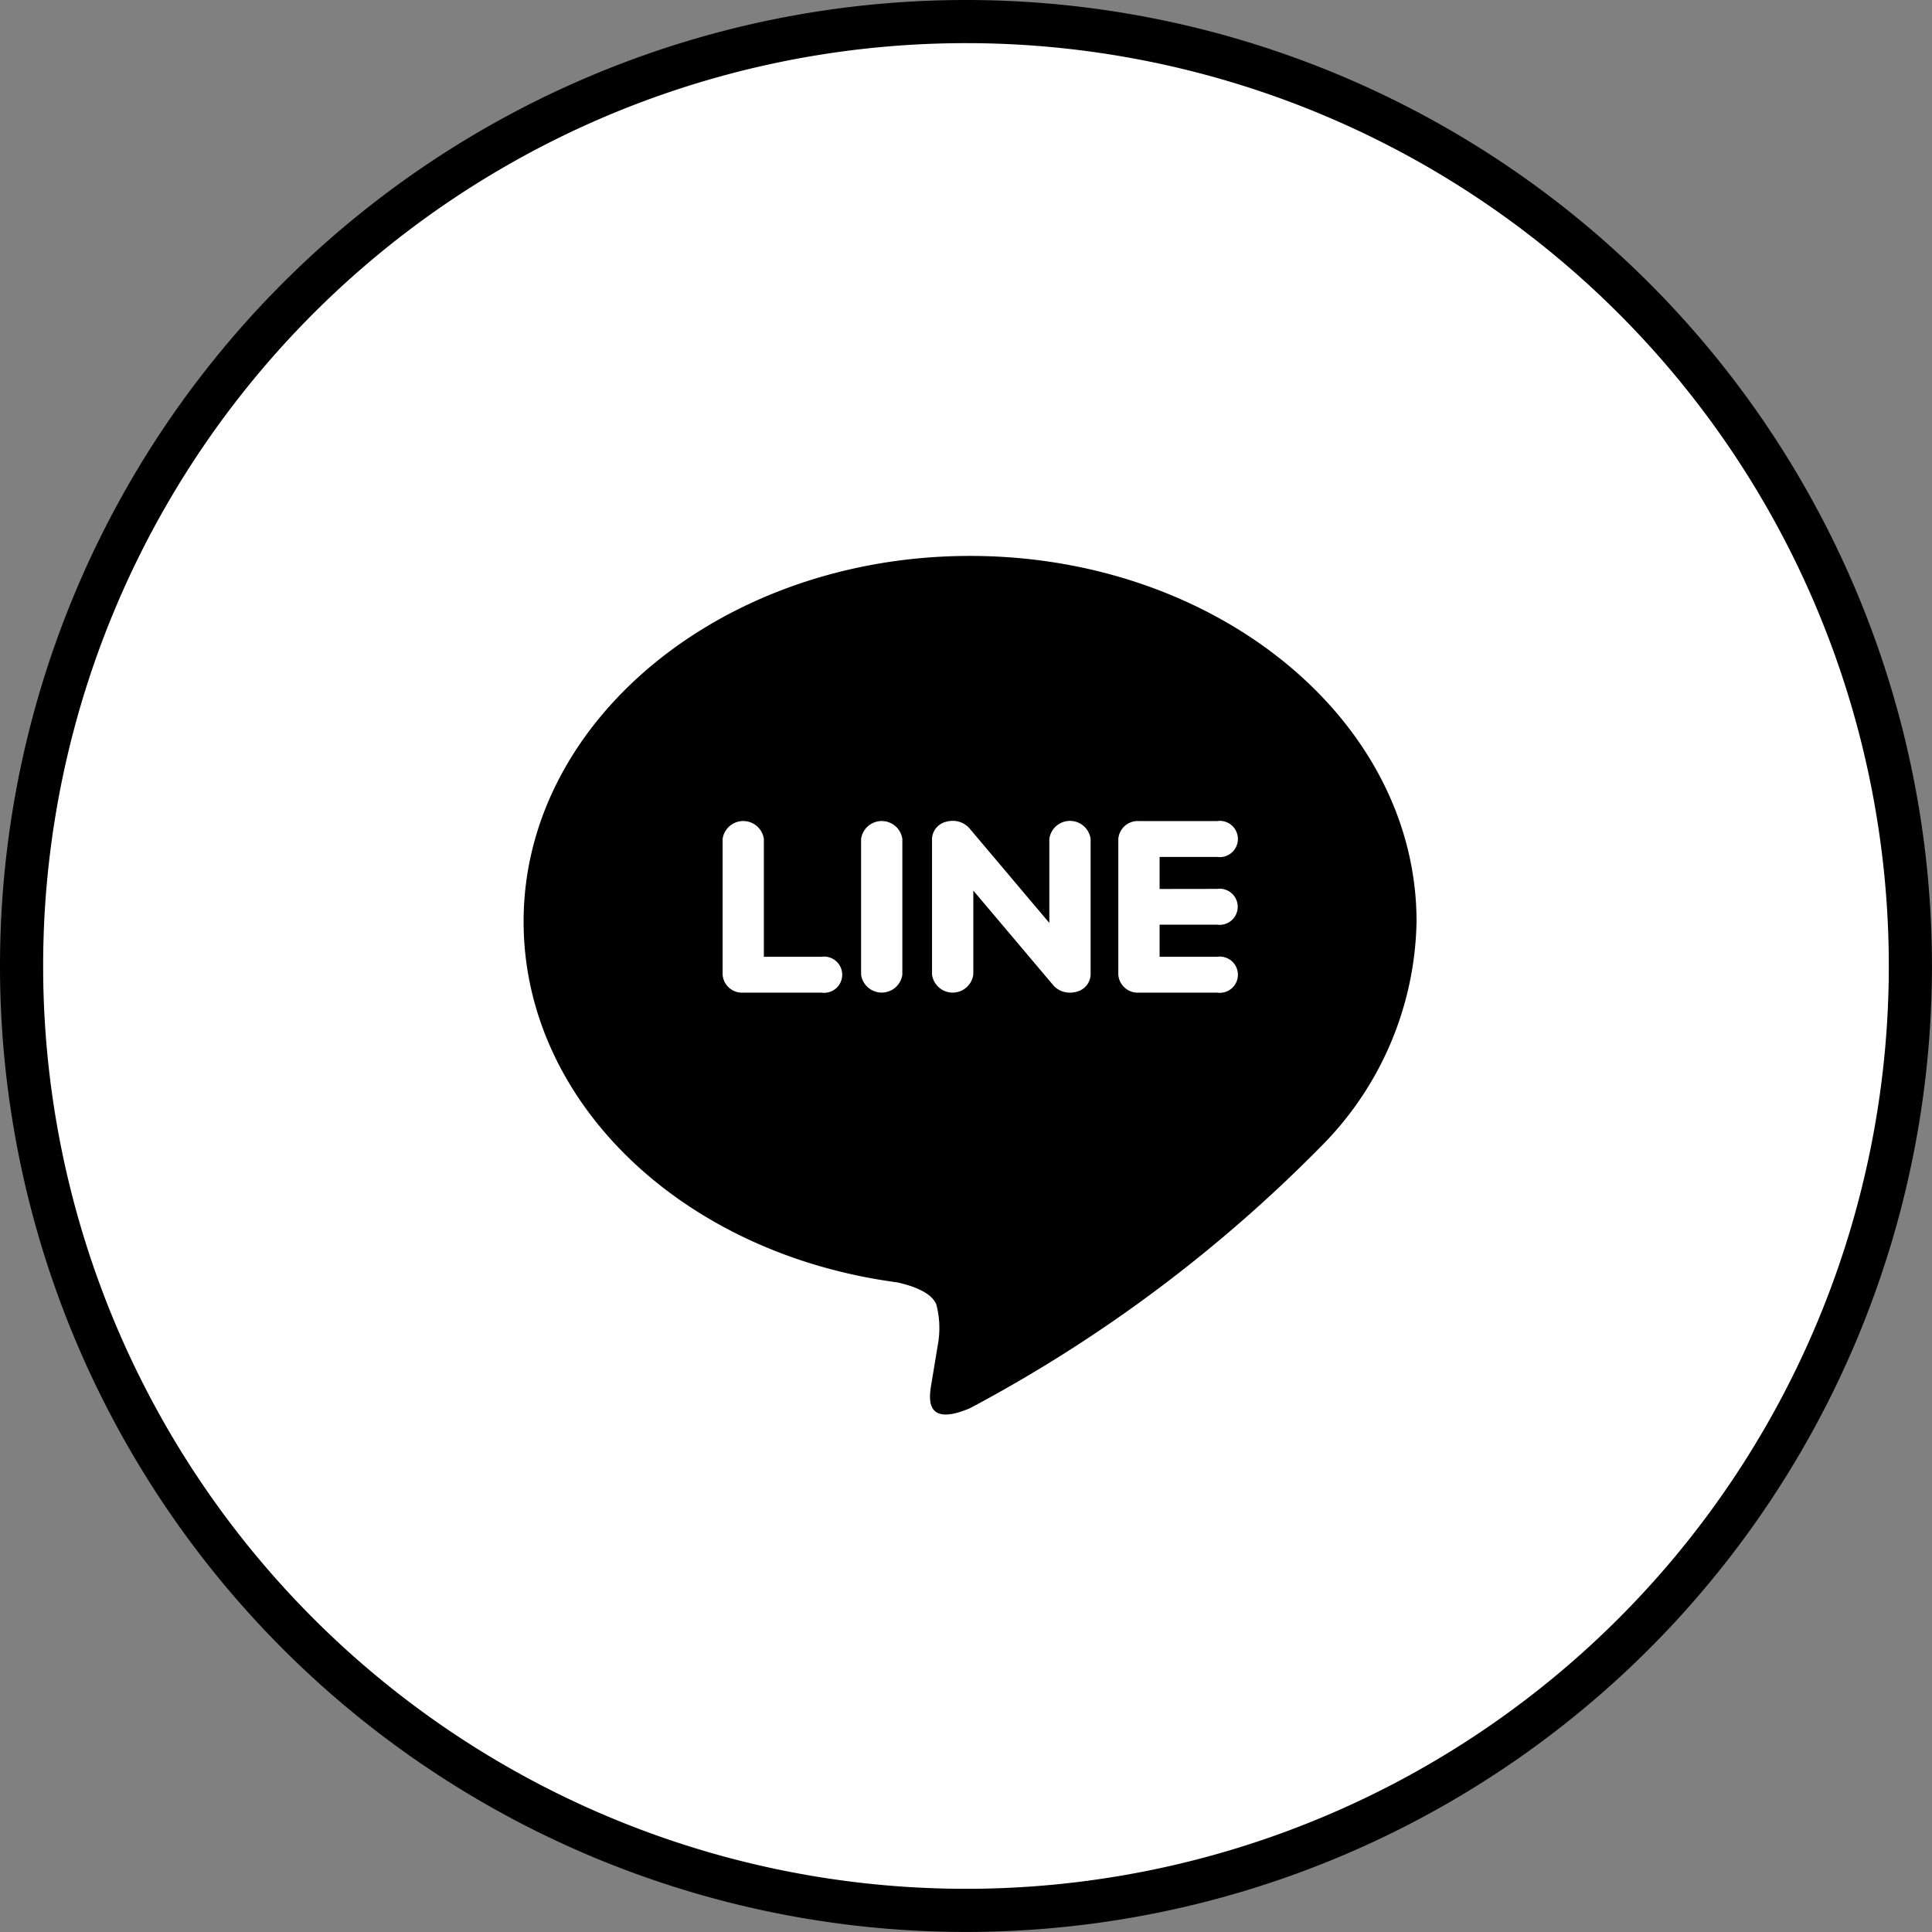
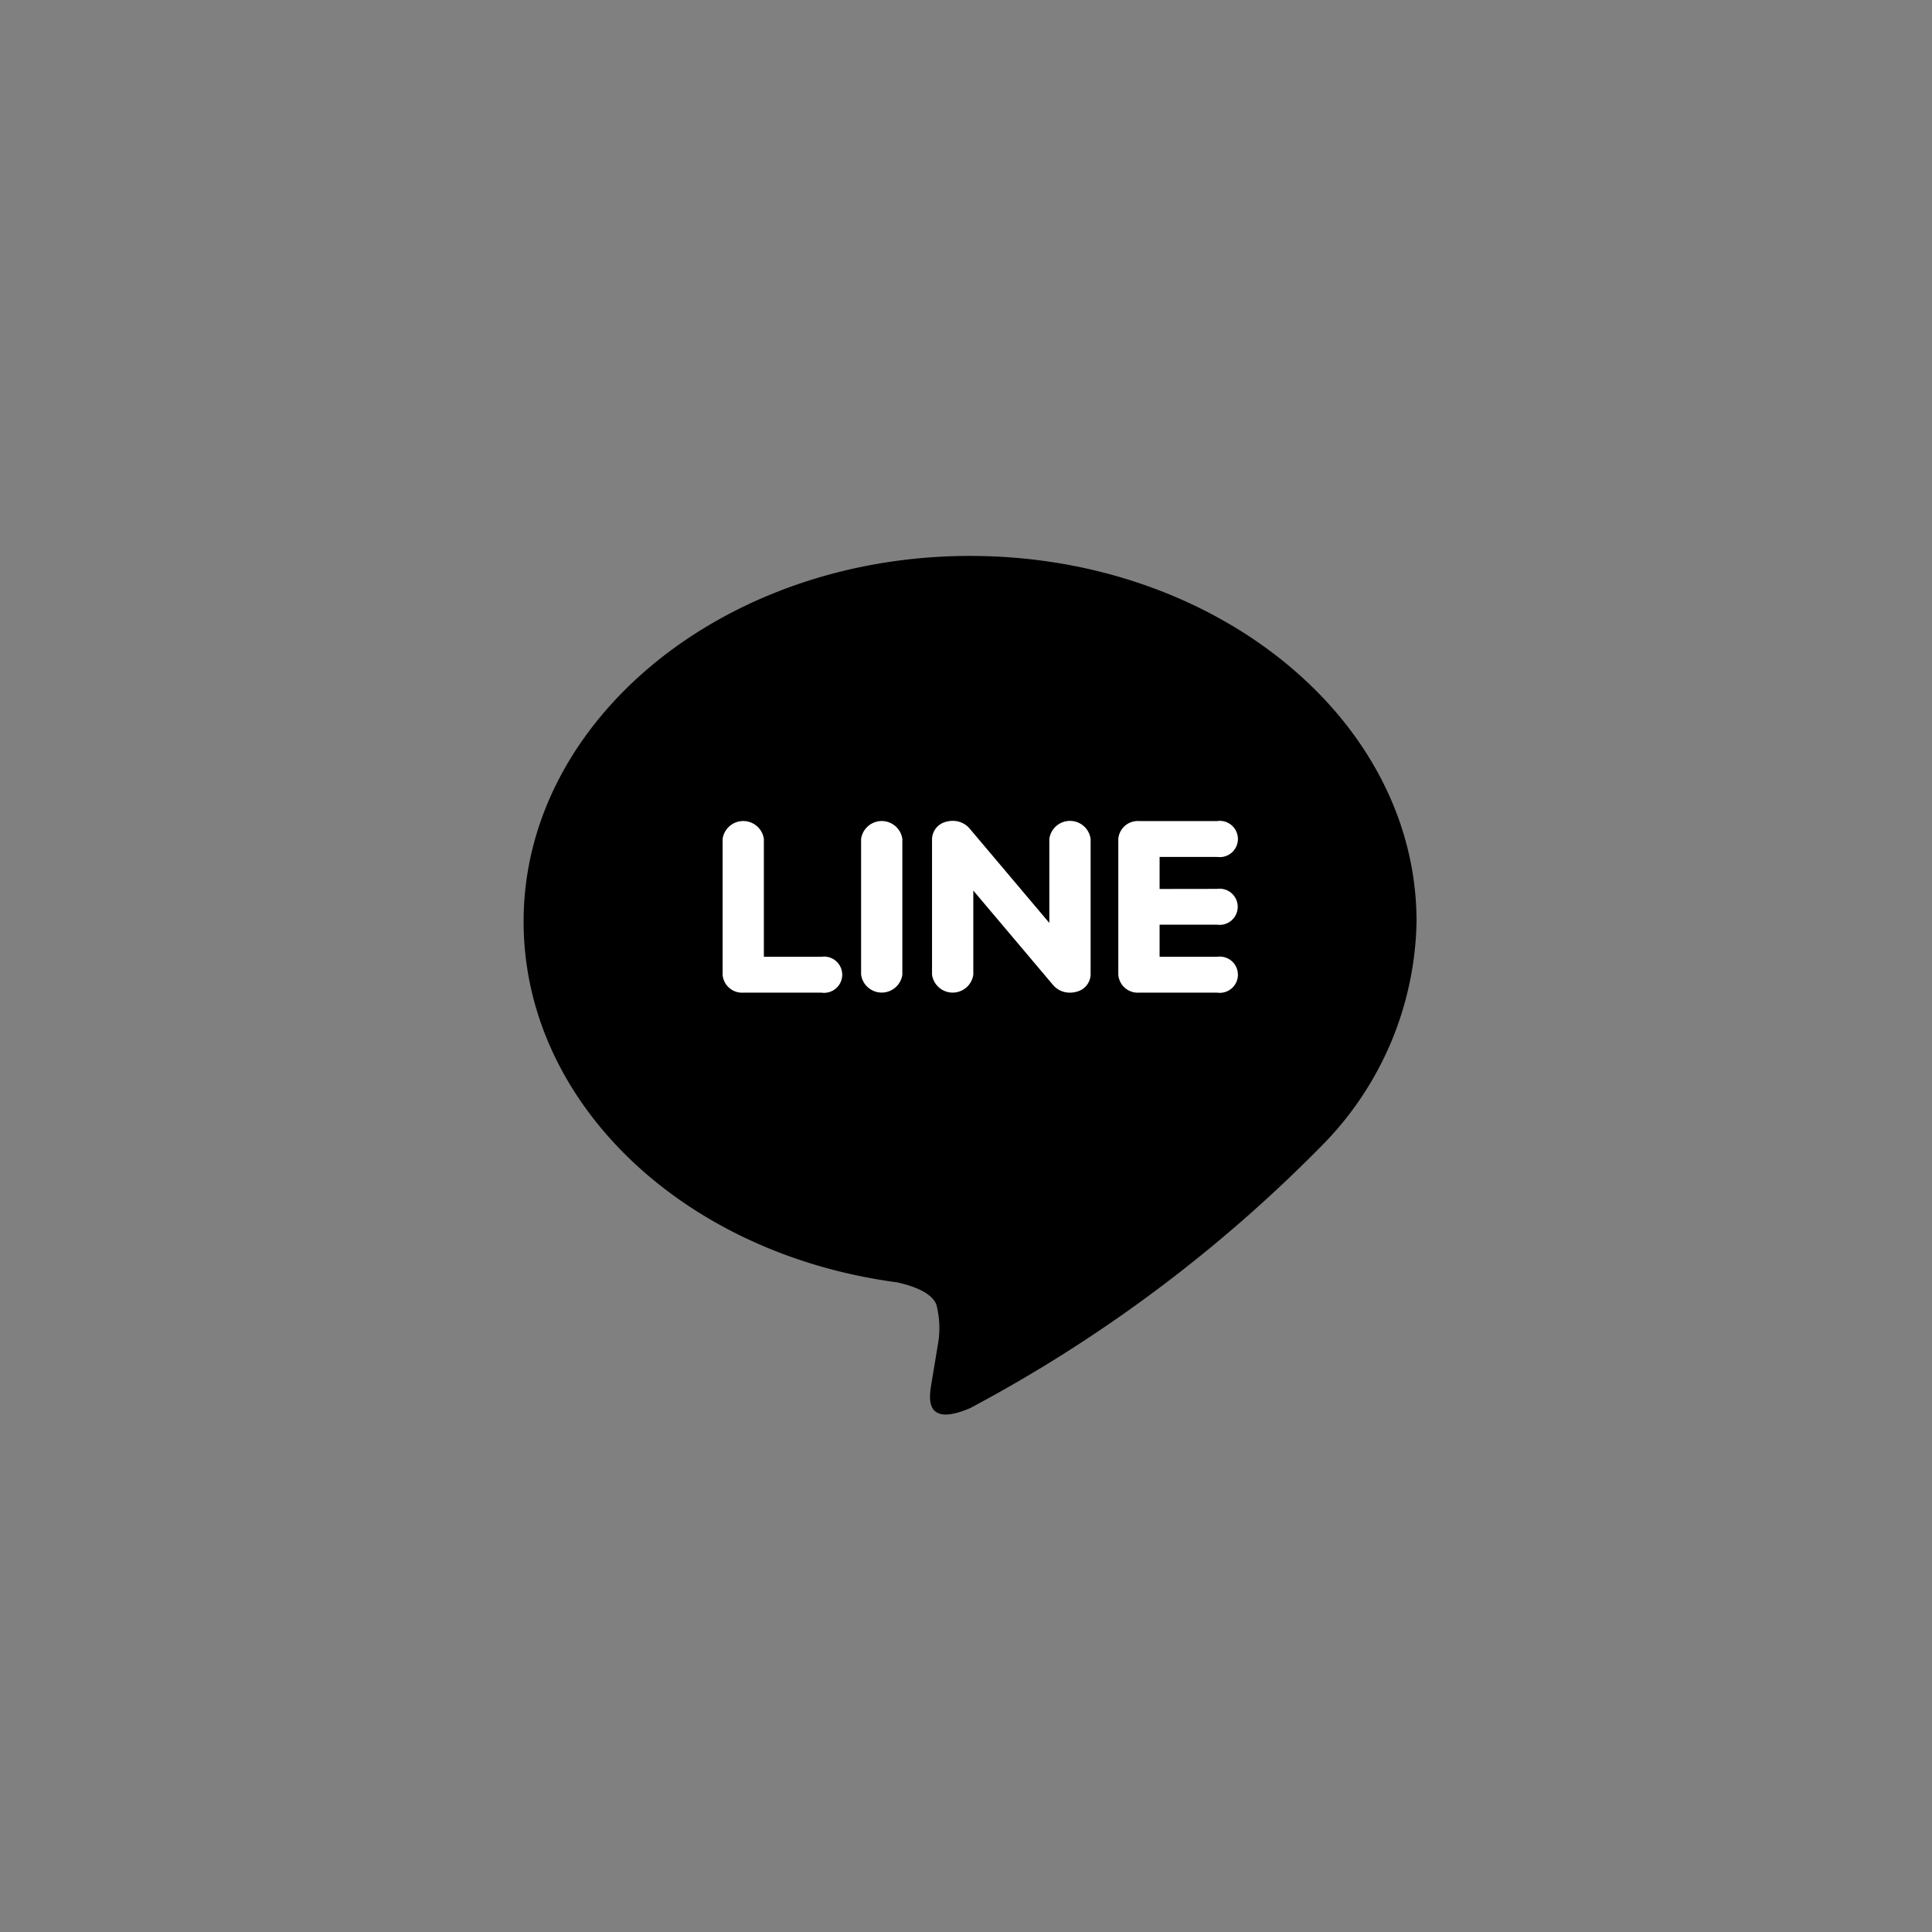
<svg xmlns="http://www.w3.org/2000/svg" width="44.783" height="44.783" viewBox="0 0 44.783 44.783">
  <rect x="0" y="0" width="44.783" height="44.783" fill="#808080" stroke="none" />
  <g id="icon-line" transform="translate(0.5 0.5)">
-     <path id="楕円形_9_のコピー_2" data-name="楕円形 9 のコピー 2" d="M21.891,0A21.891,21.891,0,1,1,0,21.891,21.891,21.891,0,0,1,21.891,0Z" fill="#fff" stroke="#000" stroke-width="1" />
-     <path id="シェイプ_8" data-name="シェイプ 8" d="M689.1,13114.25h0a33.434,33.434,0,0,1-8.13,6.063c-1.1.471-.941-.3-.9-.562.026-.157.148-.895.148-.895a2.154,2.154,0,0,0-.033-.943c-.116-.291-.575-.442-.912-.515-4.973-.663-8.655-4.174-8.655-8.364,0-4.671,4.643-8.474,10.349-8.474s10.349,3.8,10.349,8.474A7.569,7.569,0,0,1,689.1,13114.25Z" transform="translate(-658.981 -13088.174)" />
+     <path id="シェイプ_8" data-name="シェイプ 8" d="M689.1,13114.25h0a33.434,33.434,0,0,1-8.13,6.063c-1.1.471-.941-.3-.9-.562.026-.157.148-.895.148-.895a2.154,2.154,0,0,0-.033-.943c-.116-.291-.575-.442-.912-.515-4.973-.663-8.655-4.174-8.655-8.364,0-4.671,4.643-8.474,10.349-8.474s10.349,3.8,10.349,8.474A7.569,7.569,0,0,1,689.1,13114.25" transform="translate(-658.981 -13088.174)" />
    <path id="シェイプ_9" data-name="シェイプ 9" d="M687.877,13109.851a.419.419,0,1,1,0,.83h-1.334v.744h1.334a.42.42,0,1,1,0,.831h-1.813a.451.451,0,0,1-.478-.415v-1.573h0v-1.574a.451.451,0,0,1,.478-.415h1.813a.42.42,0,1,1,0,.831h-1.334v.743Zm-2.933,1.99a.424.424,0,0,1-.327.394.533.533,0,0,1-.152.021.506.506,0,0,1-.382-.166l-1.858-2.2v1.948a.483.483,0,0,1-.957,0v-3.149a.425.425,0,0,1,.327-.394.565.565,0,0,1,.152-.021.512.512,0,0,1,.382.166l1.858,2.2v-1.948a.483.483,0,0,1,.957,0Zm-4.364,0a.483.483,0,0,1-.956,0v-3.149a.483.483,0,0,1,.956,0Zm-1.875.415h-1.813a.451.451,0,0,1-.478-.415v-3.149a.483.483,0,0,1,.956,0v2.733h1.335a.42.42,0,1,1,0,.831Z" transform="translate(-660.164 -13089.747)" fill="#fff" />
  </g>
</svg>